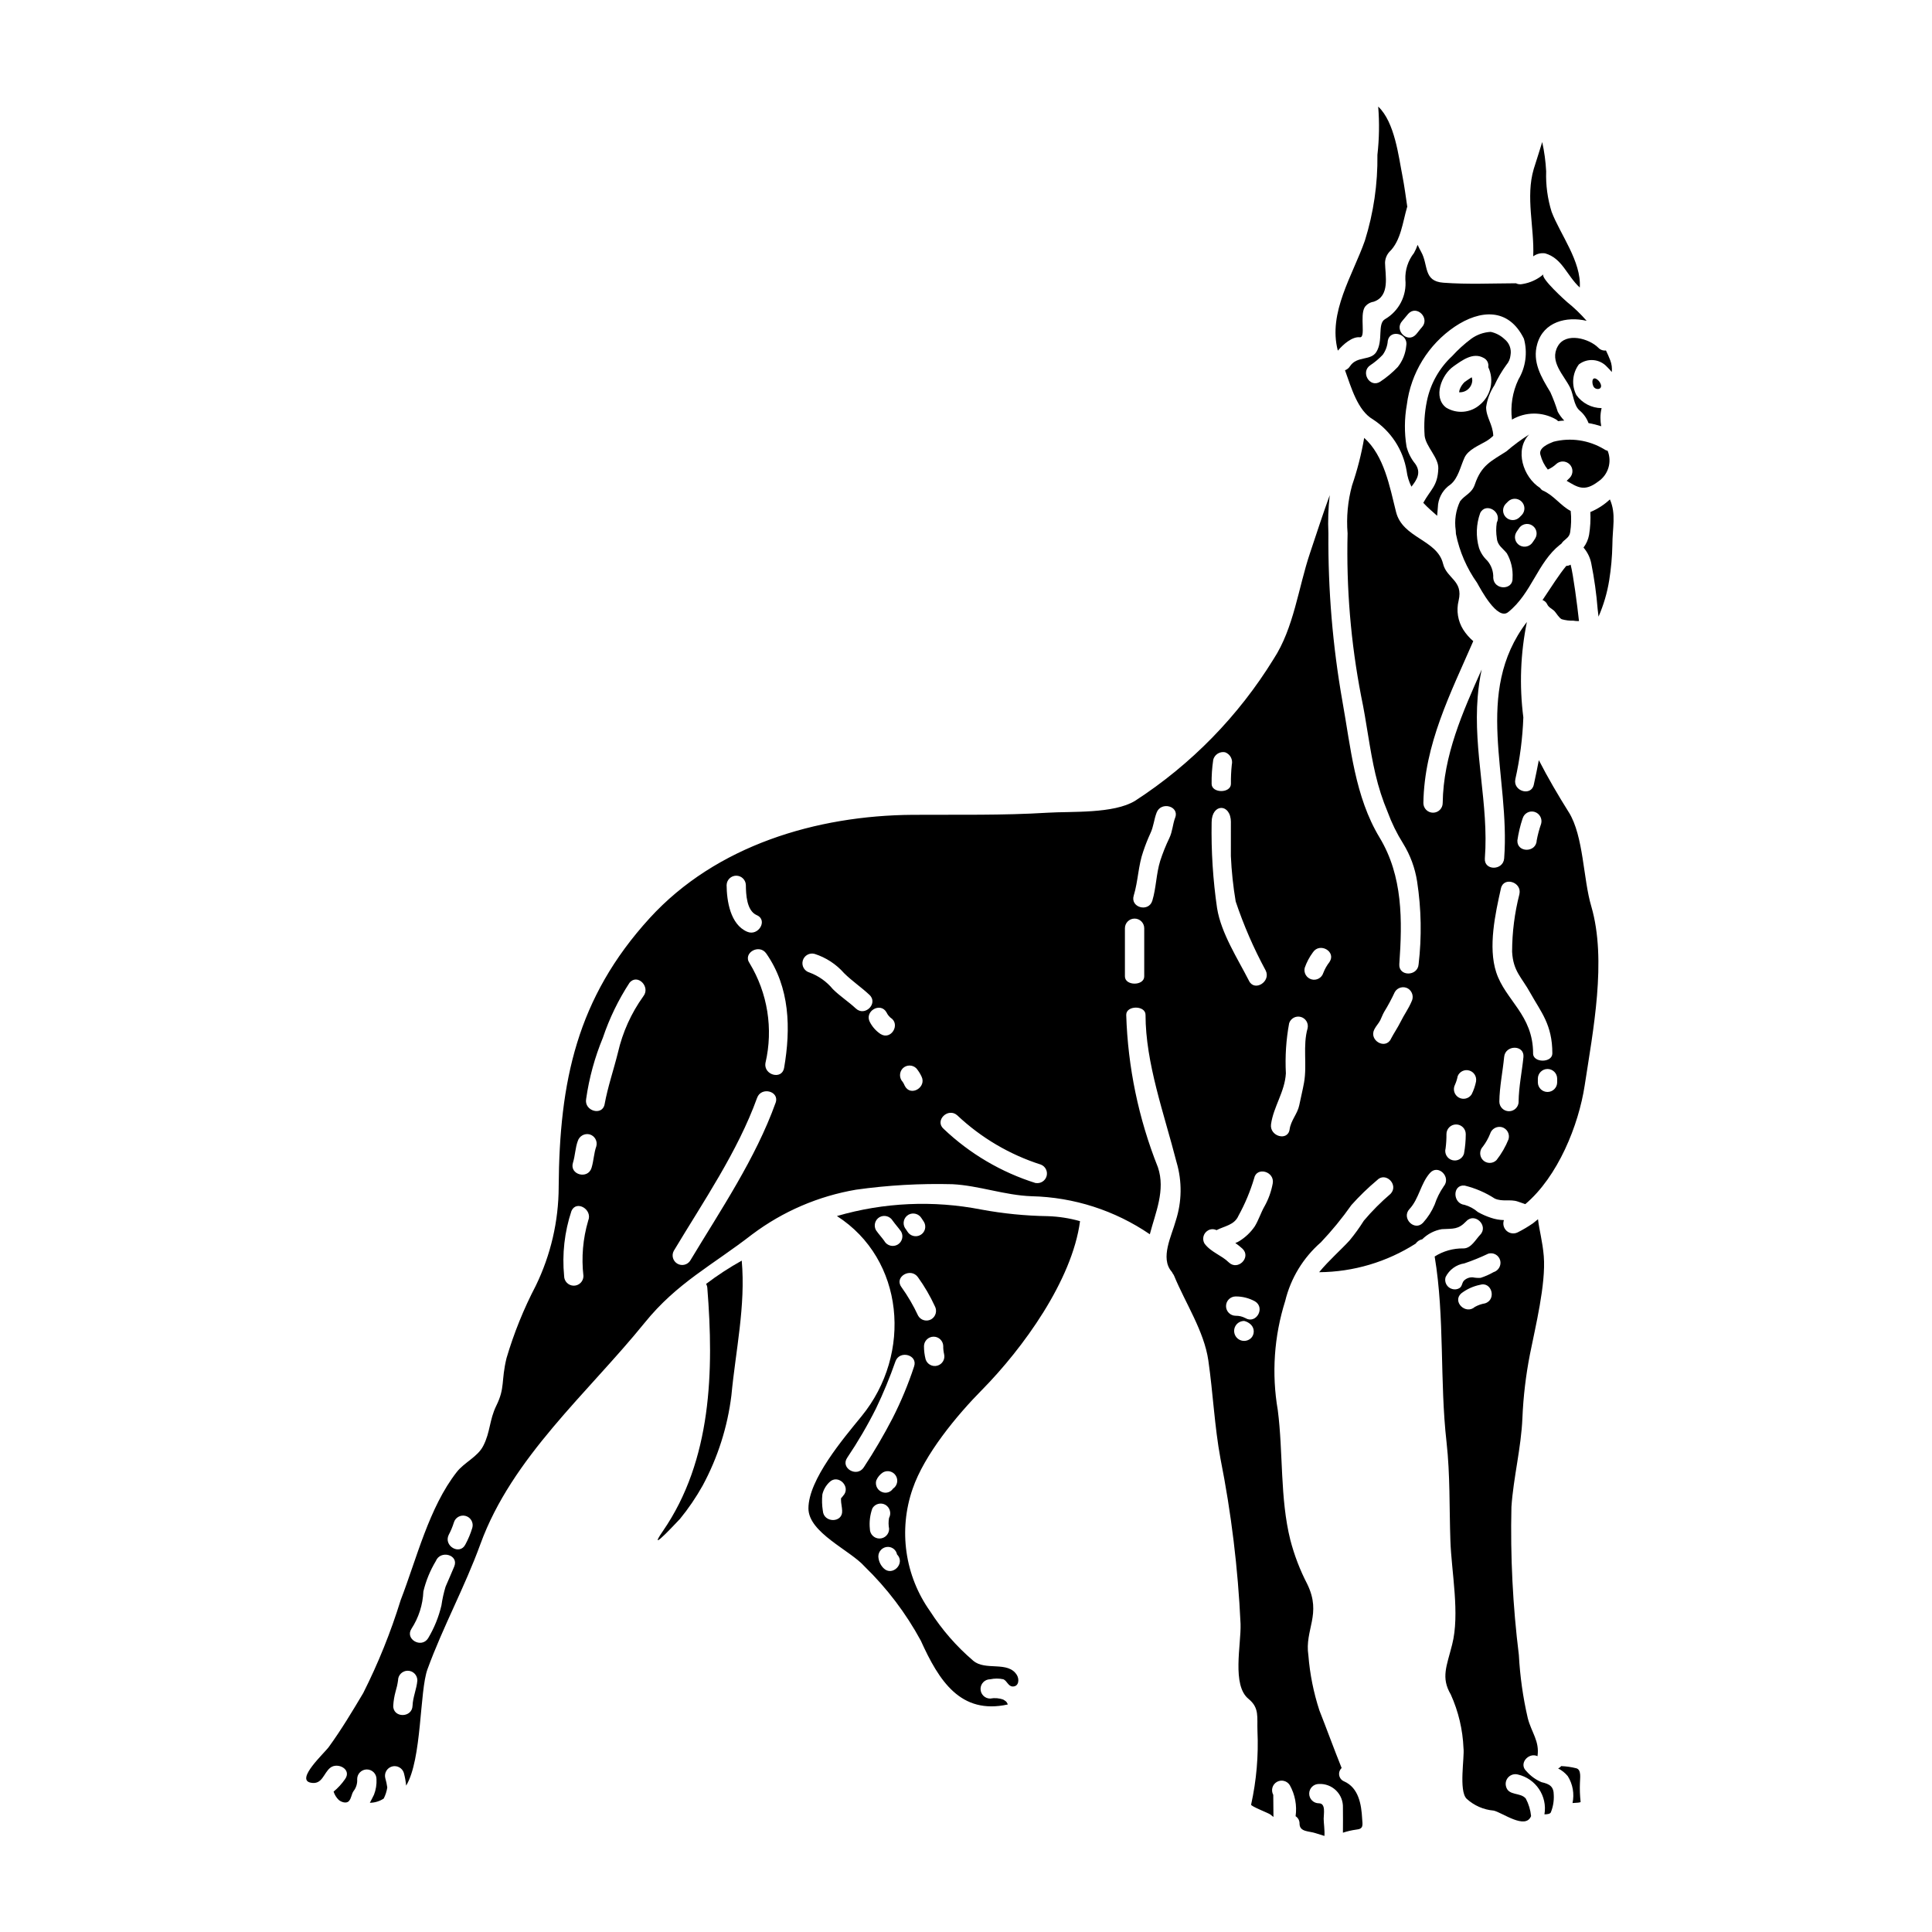
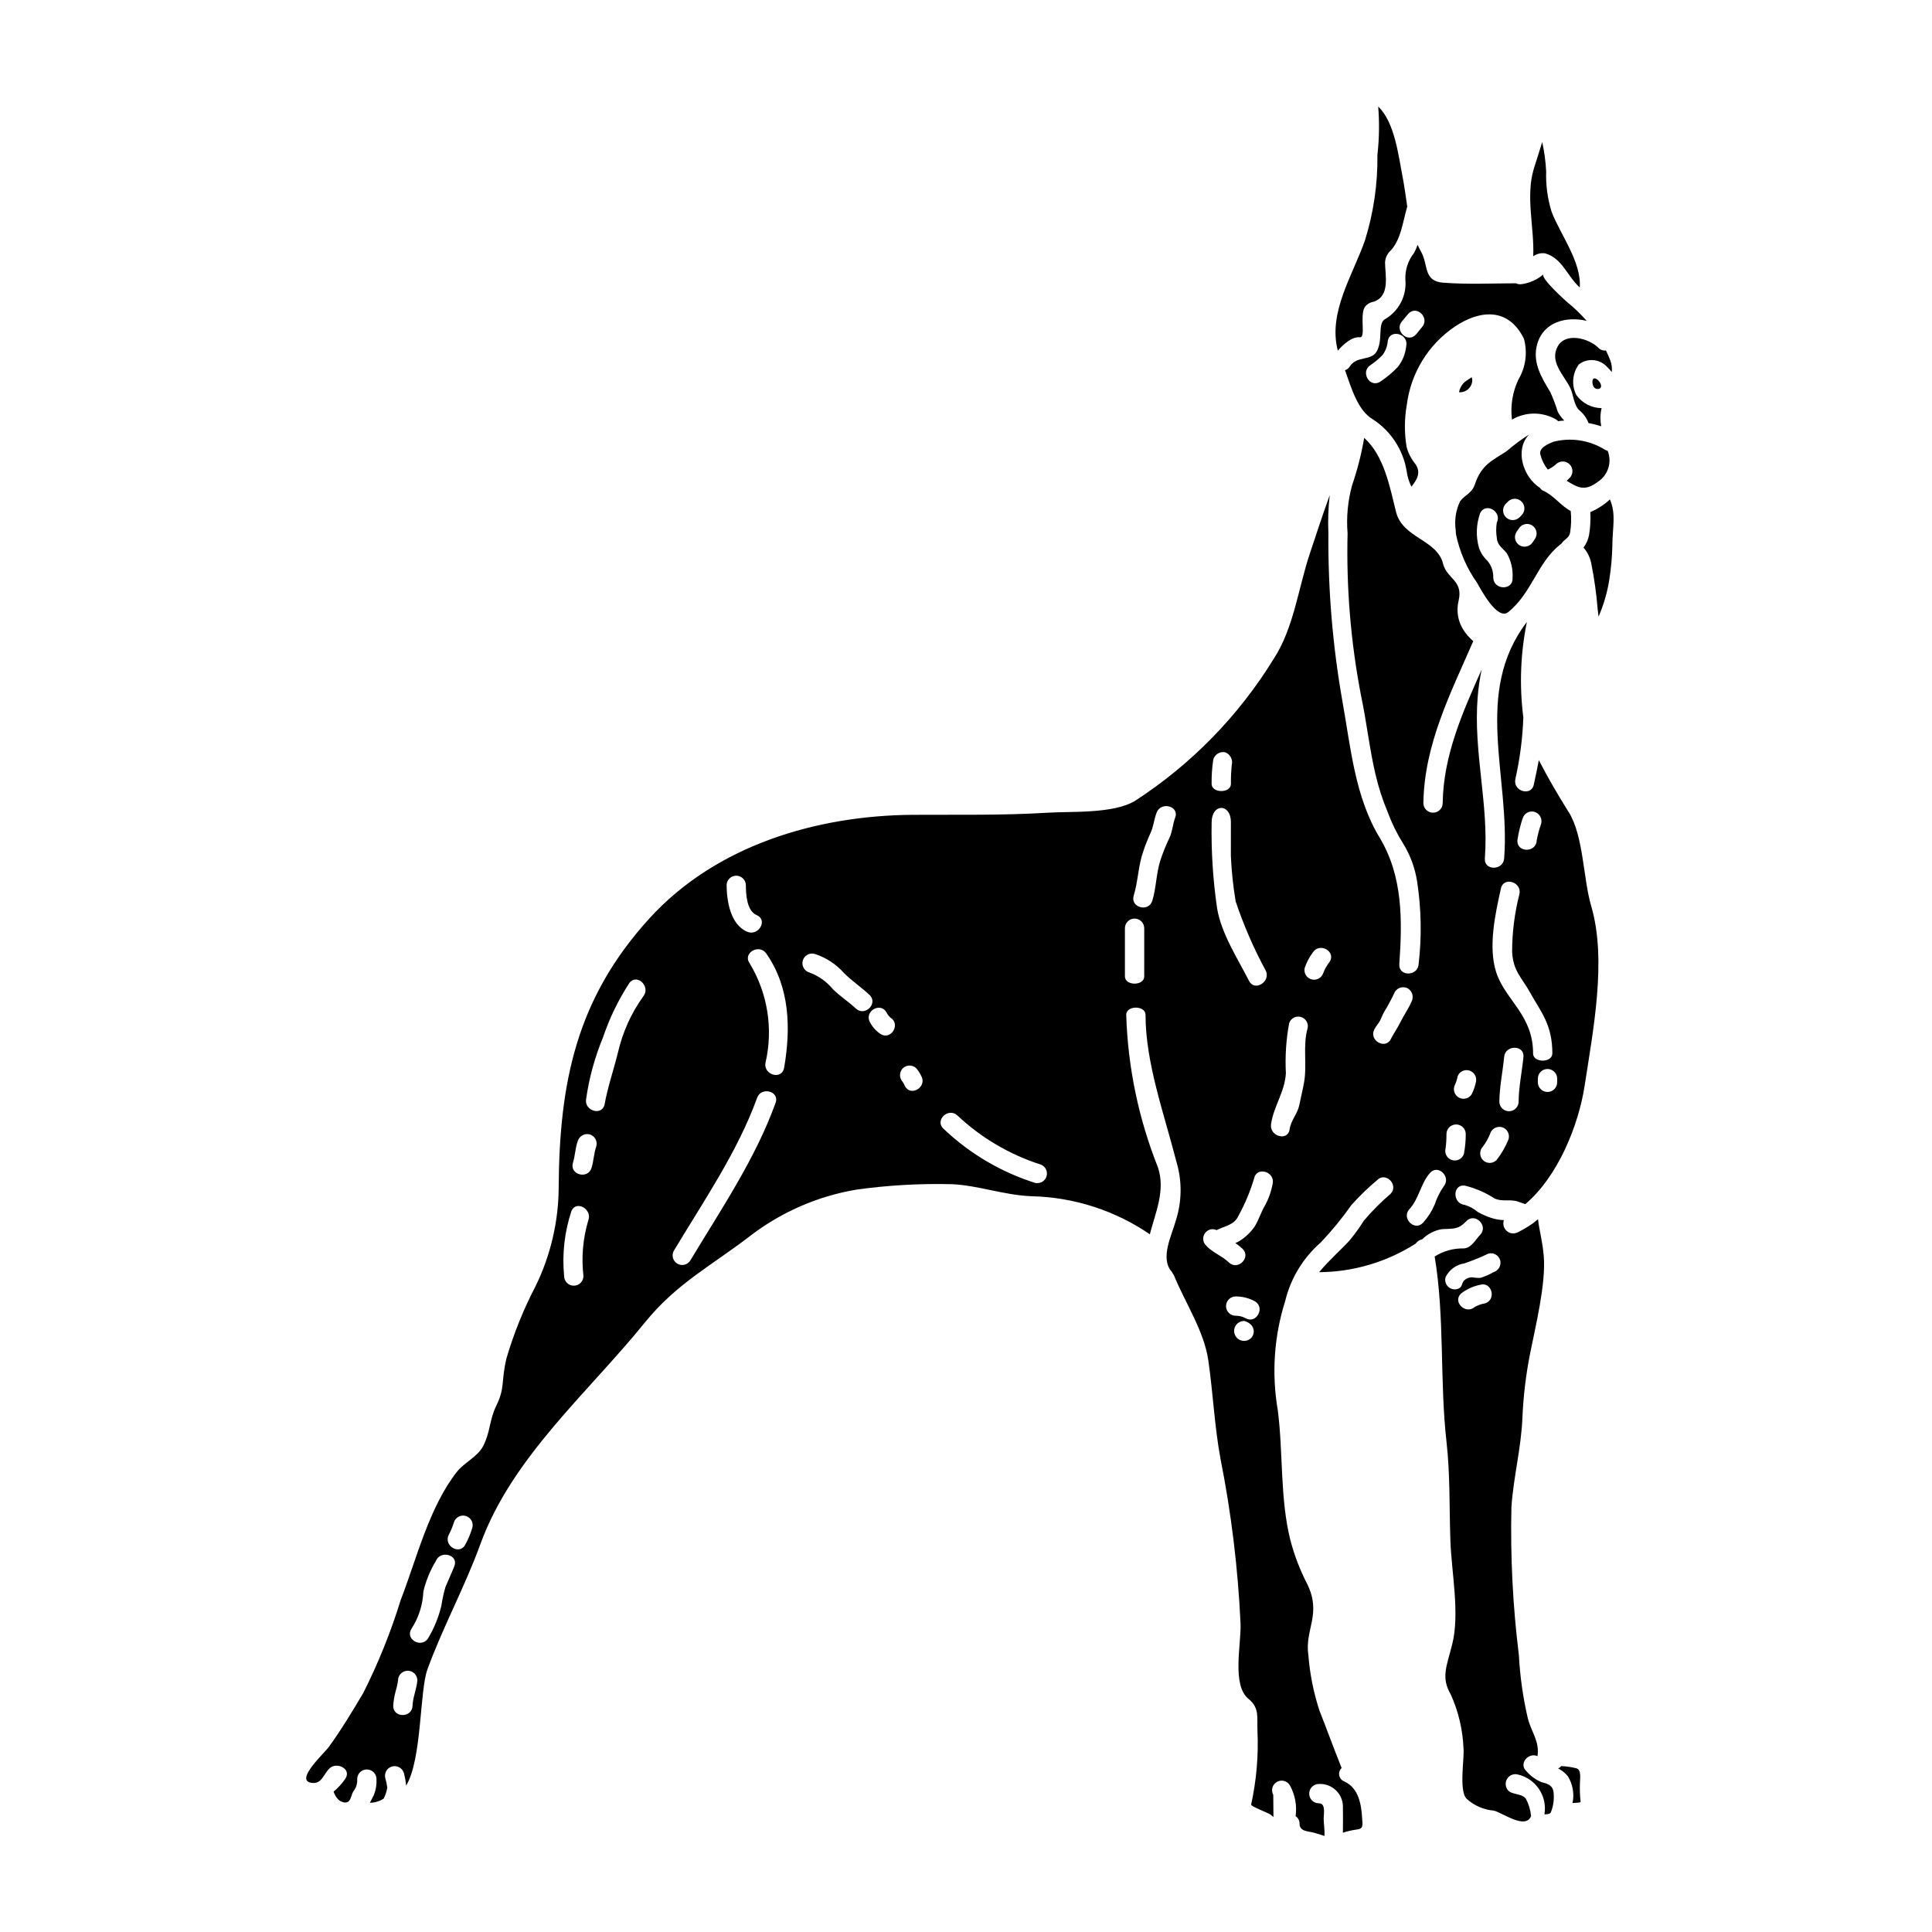
<svg xmlns="http://www.w3.org/2000/svg" fill="#000000" width="800px" height="800px" version="1.1" viewBox="144 144 512 512">
  <g>
    <path d="m562.7 616.45c0-1.047 0.461-3.449-0.941-3.828v-0.004c-1.32-0.336-2.672-0.531-4.035-0.586-0.207 0.277-0.492 0.488-0.816 0.613 0.996 0.5 1.875 1.203 2.578 2.066 1.324 2.121 1.77 4.672 1.25 7.117 1.121-0.051 2.144-0.125 2.144-0.305-0.188-1.684-0.25-3.383-0.18-5.074z" />
    <path d="m567.52 271.63c2.672-1.777 3.727-5.191 2.523-8.168-0.352-0.074-0.68-0.219-0.969-0.434-4.019-2.414-8.84-3.125-13.383-1.965-1.301 0.512-4.082 1.633-3.445 3.523 0.363 1.406 1.027 2.719 1.941 3.848 0.82-0.348 1.57-0.84 2.219-1.453 1.012-0.938 2.582-0.906 3.555 0.066 0.977 0.977 1.004 2.547 0.066 3.555-0.332 0.309-0.609 0.586-0.844 0.82 2.848 1.66 4.637 3.016 8.336 0.207z" />
-     <path d="m404.3 512.27c10.742-10.918 23.832-28.906 25.922-44.648-2.785-0.789-5.652-1.234-8.543-1.328-5.926-0.09-11.832-0.676-17.66-1.758-12.695-2.481-25.801-1.887-38.223 1.73 17.836 11.434 20.105 36.465 6.508 53.074-4.82 5.902-14.059 16.762-14.059 24.402 0 6.453 11.098 11.098 14.902 15.414 5.918 5.75 10.934 12.367 14.871 19.621 4.82 10.668 10.535 19.68 23.066 16.926-0.051-0.102-0.074-0.18-0.102-0.23-0.227-0.586-0.609-0.738-1.07-1.043v-0.004c-1.117-0.414-2.328-0.512-3.496-0.285-1.414 0-2.559-1.145-2.559-2.559 0-1.41 1.145-2.555 2.559-2.555 1.152-0.246 2.344-0.246 3.496 0 0.996 0.434 1.273 1.914 2.5 1.914 1.609 0 1.762-1.914 1.074-3.035-2.363-3.852-8.371-0.996-11.609-3.828l-0.004-0.004c-4.41-3.773-8.246-8.176-11.379-13.062-6.699-9.426-8.43-21.504-4.644-32.43 3.125-9.141 11.738-19.523 18.449-26.312zm-10.332-11.582c-0.016 0.727 0.062 1.457 0.227 2.168 0.328 1.332-0.461 2.684-1.781 3.055-1.324 0.375-2.703-0.371-3.117-1.68-0.297-1.156-0.441-2.348-0.434-3.539 0.055-1.371 1.18-2.457 2.551-2.457 1.371-0.004 2.5 1.082 2.555 2.453zm-2.234-10.551c0.676 1.215 0.27 2.75-0.918 3.473-0.586 0.344-1.285 0.438-1.941 0.266-0.652-0.172-1.215-0.602-1.555-1.188-1.246-2.684-2.742-5.246-4.469-7.652-1.914-2.68 2.527-5.231 4.418-2.555 1.73 2.402 3.227 4.969 4.465 7.656zm-6.992-24.215c1.215-0.68 2.75-0.273 3.469 0.918 0.23 0.309 0.395 0.641 0.641 0.973 0.348 0.578 0.441 1.273 0.27 1.926s-0.602 1.211-1.191 1.543c-1.211 0.684-2.75 0.277-3.465-0.918-0.23-0.309-0.395-0.637-0.641-0.945h-0.004c-0.344-0.582-0.441-1.277-0.27-1.93 0.172-0.656 0.594-1.215 1.18-1.555zm-6.352 6.992c-0.688-0.969-1.531-1.863-2.219-2.859h-0.004c-0.34-0.582-0.438-1.281-0.266-1.938s0.598-1.215 1.184-1.559c1.219-0.672 2.75-0.266 3.473 0.922 0.711 0.992 1.531 1.887 2.242 2.883 0.703 1.211 0.293 2.762-0.914 3.473-1.223 0.707-2.785 0.301-3.508-0.91zm-10.984 67.523c-0.074 0.078-0.434 0.613-0.434 0.461-0.102 0.281-0.074 0.023-0.102 0.508 0 0.996 0.281 1.969 0.309 2.961 0.176 3.293-4.926 3.266-5.117 0h-0.004c-0.23-1.43-0.273-2.887-0.125-4.328 0.293-1.227 0.93-2.34 1.836-3.215 2.309-2.379 5.922 1.242 3.637 3.613zm7.121 8.727h-0.004c-0.191-1.836 0.035-3.695 0.664-5.434 0.34-0.59 0.898-1.016 1.555-1.188 0.656-0.172 1.355-0.074 1.938 0.27 1.184 0.727 1.586 2.254 0.922 3.473-0.168 0.953-0.16 1.93 0.023 2.879 0.004 1.41-1.137 2.555-2.543 2.559-1.41 0.004-2.555-1.137-2.559-2.547zm1.684-12.809v0.004c0.363-0.895 0.996-1.652 1.809-2.172 1.191-0.656 2.688-0.258 3.394 0.902 0.707 1.164 0.367 2.676-0.766 3.43-0.578 0.867-1.652 1.258-2.656 0.969-1.352-0.375-2.148-1.773-1.781-3.129zm1.938 23.223-0.004 0.004c-0.824-0.824-1.312-1.926-1.375-3.086-0.004-0.68 0.266-1.332 0.746-1.809 0.477-0.48 1.129-0.75 1.809-0.746 1.168 0.008 2.172 0.84 2.394 1.988 0 0.016 0.012 0.027 0.023 0.027 2.301 2.367-1.297 5.965-3.598 3.621zm2.402-39.754-0.004 0.004c-2.324 4.481-4.879 8.844-7.656 13.062-1.812 2.731-6.227 0.18-4.387-2.551 2.828-4.195 5.387-8.57 7.652-13.09 1.949-4.062 3.668-8.227 5.152-12.48 1.098-3.059 6.023-1.73 4.926 1.383-1.543 4.695-3.441 9.266-5.688 13.672z" />
-     <path d="m524.86 280.69c0.074-1.121 0.203-2.195 0.254-3.113h0.004c0.309-2.098 1.484-3.969 3.238-5.152 2.066-1.609 2.68-4.824 3.75-7.144 1.02-2.172 3.879-3.242 5.766-4.363l0.004-0.004c0.672-0.402 1.293-0.883 1.852-1.43-0.102-3.012-1.891-4.871-1.891-7.578 0.289-2.07 1.039-4.051 2.195-5.793 0.871-1.895 1.926-3.695 3.148-5.387 0.641-0.723 1.035-1.637 1.121-2.602 0.297-1.594-0.309-3.223-1.574-4.234-1.023-0.973-2.293-1.645-3.672-1.941-1.867 0.102-3.668 0.738-5.18 1.84-1.828 1.367-3.519 2.906-5.055 4.594-3.43 3.188-5.769 7.375-6.691 11.965-0.617 3.004-0.812 6.078-0.586 9.137 0.332 2.887 3.723 5.793 3.621 8.66-0.152 4.668-2.016 5.512-3.981 9.109 1.148 1.238 2.426 2.34 3.676 3.438zm4.328-39.602c2.269-1.574 5.152-3.824 7.984-2.242h0.004c0.91 0.449 1.41 1.449 1.227 2.445 1.625 3.43 0.723 7.527-2.195 9.953-2.492 2.195-6.121 2.512-8.957 0.785-3.59-2.699-1.215-8.773 1.949-10.941z" />
    <path d="m567.04 244.41c-1.121-0.562-1.18 0.816-0.891 1.684 0.051 0.125 0.125 0.254 0.176 0.395 0.637 0.996 2.398 0.762 1.891-0.664-0.211-0.594-0.629-1.098-1.176-1.414z" />
    <path d="m529.84 285.51c0.945 4.664 2.859 9.078 5.613 12.961 0.918 1.633 5.356 10.051 8.215 7.758 6.227-4.977 7.758-13.113 13.73-17.863l-0.004 0.004c0.113-0.094 0.234-0.18 0.359-0.258 0.176-0.254 0.371-0.492 0.586-0.711 0.789-0.688 1.574-1.18 1.758-2.297l0.004-0.004c0.297-1.879 0.352-3.793 0.152-5.688-2.602-1.328-4.516-4.184-7.371-5.406-0.305-0.16-0.562-0.398-0.742-0.691-4.519-2.887-6.812-10.109-2.91-14.168-2.109 1.34-4.121 2.832-6.019 4.465-4.031 2.602-6.609 3.625-8.344 8.727-0.816 2.449-2.551 2.703-3.938 4.519v-0.004c-1.133 2.398-1.531 5.078-1.145 7.703 0 0.32 0.02 0.637 0.055 0.953zm20.105-2.32c0.586 0.332 1.016 0.887 1.188 1.539 0.176 0.656 0.078 1.352-0.266 1.93-0.23 0.332-0.395 0.66-0.637 0.969h-0.004c-0.719 1.195-2.254 1.602-3.469 0.922-0.59-0.336-1.02-0.898-1.195-1.555-0.172-0.66-0.07-1.359 0.277-1.941 0.227-0.309 0.395-0.641 0.637-0.945 0.715-1.207 2.269-1.617 3.488-0.918zm-6.914-5.664 0.637-0.637v-0.004c1-0.957 2.582-0.941 3.562 0.035 0.984 0.977 1.012 2.555 0.062 3.562l-0.641 0.641c-1 0.953-2.578 0.941-3.562-0.035-0.984-0.977-1.008-2.555-0.062-3.562zm-6.758 2.426c1.453-2.934 5.867-0.359 4.387 2.578v-0.004c-0.211 1.371-0.203 2.766 0.023 4.133 0.152 1.891 1.605 2.652 2.652 3.981 1.125 1.984 1.652 4.254 1.508 6.535 0.203 3.289-4.898 3.289-5.117 0 0.082-1.691-0.492-3.348-1.605-4.621-0.984-0.922-1.727-2.07-2.168-3.344-0.871-3.043-0.758-6.285 0.316-9.262z" />
-     <path d="m331.12 484.25c0.199 0.34 0.312 0.727 0.332 1.121 1.734 21.789 1.223 45.543-11.809 64.426-4.797 6.938 4.797-3.598 4.516-3.215v-0.004c2.273-2.773 4.297-5.746 6.051-8.879 4.016-7.438 6.602-15.562 7.625-23.953 1.121-11.863 3.801-23.703 2.731-35.668h0.004c-3.289 1.836-6.445 3.898-9.449 6.172z" />
    <path d="m550.32 211.93c0.902-0.668 2.035-0.949 3.148-0.789 4.57 1.305 5.742 5.902 9.188 9.055 0.484-6.836-5.231-14.168-7.449-20.031h-0.004c-1.086-3.481-1.578-7.121-1.453-10.766-0.137-2.609-0.488-5.203-1.047-7.758-0.637 2.168-1.43 4.492-2.246 7.144-2.203 7.449 0.195 15.539-0.137 23.145z" />
    <path d="m504.35 233.38c1.684 0.203-0.051-5.664 1.305-7.957h-0.004c0.559-0.785 1.41-1.309 2.363-1.457 4.441-1.48 3.086-6.961 3.035-10.332 0.027-1.066 0.434-2.09 1.148-2.887 3.062-2.934 3.523-7.871 4.695-11.84 0-0.039 0.02-0.074 0.051-0.098-0.395-2.656-0.738-5.383-1.328-8.422-0.945-4.691-1.969-14.031-6.379-18.141 0.344 4.258 0.273 8.539-0.207 12.785 0.102 7.703-1.02 15.379-3.32 22.734-3.211 9.16-9.84 19.109-7.168 29.16 1.52-1.781 3.844-3.75 5.809-3.547z" />
    <path d="m511.03 228.59c-2.066 1.223-0.395 5.586-2.269 8.66-1.504 2.453-5.152 0.973-7.016 3.828-0.305 0.484-0.766 0.852-1.305 1.043 1.656 4.57 3.34 10.668 7.398 13.016 4.769 3.102 8.008 8.062 8.934 13.676 0.184 1.449 0.613 2.856 1.273 4.16 1.379-1.762 2.703-3.676 0.996-6.074-1.09-1.328-1.871-2.879-2.297-4.543-0.598-3.676-0.574-7.43 0.078-11.098 1.059-8.406 5.691-15.945 12.703-20.691 6.738-4.519 14.266-5.078 18.32 3.188h0.004c1.008 3.652 0.484 7.562-1.457 10.82-1.566 3.309-2.16 6.992-1.707 10.625 3.586-2.102 8.02-2.129 11.633-0.074 0.223 0.125 0.422 0.289 0.586 0.484 0.543-0.078 1.09-0.129 1.637-0.152-0.668-0.699-1.246-1.48-1.715-2.324-0.551-1.773-1.207-3.512-1.969-5.207-2.426-4.004-4.844-8.012-3.469-12.781 1.684-5.867 7.731-7.375 13.086-6.125l0.004 0.004c-1.574-1.812-3.309-3.477-5.18-4.977-0.227-0.18-7.144-6.379-6.273-7.348-1.586 1.363-3.523 2.254-5.59 2.578-0.574 0.129-1.18 0.059-1.707-0.207-6.406 0.023-12.785 0.332-19.238-0.152-5.359-0.395-3.906-4.672-5.867-8.168-0.359-0.609-0.637-1.246-0.945-1.863l-0.004 0.004c-0.25 0.742-0.566 1.457-0.945 2.144-1.578 1.996-2.394 4.496-2.293 7.039 0.41 4.262-1.703 8.371-5.406 10.516zm5.641 7.086h-0.004c-0.195 2.035-0.973 3.977-2.242 5.582-1.406 1.473-2.973 2.781-4.672 3.906-2.777 1.762-5.332-2.652-2.551-4.414 1.176-0.785 2.266-1.703 3.238-2.731 0.785-1.094 1.25-2.383 1.34-3.727 0.625-3.203 5.555-1.828 4.887 1.391zm4.129-4.926c-0.562 0.613-1.02 1.305-1.574 1.914-2.242 2.426-5.84-1.18-3.621-3.598 0.559-0.609 1.043-1.301 1.605-1.914 2.242-2.445 5.84 1.18 3.59 3.598z" />
-     <path d="m554.05 304.19c0.395 0.844 1.328 1.148 1.969 1.84 0.535 0.613 1.098 1.66 1.84 2.066h-0.004c1.004 0.289 2.043 0.422 3.086 0.391 0.5 0.086 1.004 0.121 1.508 0.105-0.461-4.234-1.508-12.273-2.219-14.957-0.344 0.219-0.742 0.332-1.148 0.328-1.891 2.269-4.008 5.641-6.297 9.055h-0.004c0.57 0.195 1.027 0.621 1.27 1.172z" />
    <path d="m556.83 235.76c-2.316 4.082 1.684 7.707 3.293 11.02 0.895 1.863 0.918 4.594 2.449 5.973 1.086 0.887 1.914 2.047 2.398 3.363 1.141 0.203 2.266 0.484 3.367 0.844-0.133-0.723-0.199-1.457-0.203-2.195-0.008-0.875 0.098-1.75 0.309-2.606-2.656-0.023-5.141-1.312-6.691-3.465-1.336-2.613-1.078-5.754 0.66-8.117 2.293-1.781 5.574-1.48 7.504 0.688 0.438 0.414 0.848 0.859 1.223 1.332 0.113-1.047-0.02-2.106-0.395-3.09-0.359-0.918-0.738-1.785-1.148-2.629-0.746 0.098-1.496-0.168-2.016-0.715-2.406-2.441-8.605-4.231-10.75-0.402z" />
    <path d="m559.74 359.25c-2.859-4.57-5.512-9.086-7.934-13.805-0.395 2.141-0.844 4.207-1.328 6.481-0.66 3.215-5.586 1.758-4.894-1.43h-0.004c1.211-5.383 1.922-10.867 2.121-16.383-1.082-8.422-0.762-16.965 0.941-25.285-14.344 18.777-4.363 41.027-6.023 62.664-0.254 3.266-5.359 3.293-5.117 0 1.098-14.289-3.113-28.219-1.891-42.902h0.004c0.191-2.406 0.539-4.801 1.047-7.164-5.027 11.277-10.156 22.734-10.332 35.391v-0.004c0 1.414-1.145 2.559-2.559 2.559-1.414 0-2.559-1.145-2.559-2.559 0.23-15.539 7.223-29.125 13.219-42.902-1.027-0.879-1.922-1.902-2.652-3.039-1.438-2.293-1.883-5.074-1.227-7.703 1.273-5.383-3.148-5.769-4.133-9.801-1.574-6.375-10.719-6.734-12.453-13.703-1.684-6.734-3.148-14.875-8.441-19.621v0.004c-0.734 4.277-1.809 8.488-3.215 12.594-1.133 4.137-1.535 8.438-1.184 12.711-0.359 14.477 0.848 28.949 3.598 43.168 1.457 6.863 2.195 13.883 3.801 20.719h0.004c0.789 3.402 1.863 6.731 3.215 9.953 1.066 2.906 2.434 5.695 4.082 8.32 1.906 3.082 3.176 6.519 3.727 10.102 1.113 7.254 1.246 14.629 0.395 21.918-0.227 3.266-5.332 3.289-5.117 0 0.816-11.582 0.969-23.32-5.231-33.578-6.559-10.867-7.629-23.805-9.84-36.078-2.59-14.688-3.836-29.578-3.719-44.492-0.152-3.391-0.035-6.785 0.352-10.156-1.863 5.117-3.543 10.309-5.231 15.352-3.086 9.16-4.258 19.824-9.645 28.066-9.293 15.102-21.836 27.941-36.715 37.586-5.715 3.469-16.816 2.754-23.195 3.148-11.941 0.738-23.832 0.484-35.77 0.559-25.414 0.18-52.055 8.09-69.668 27.379-19.363 21.227-23.906 43.324-24.113 71.242h0.004c-0.027 9.07-2.106 18.02-6.074 26.18-3.199 6.129-5.797 12.555-7.754 19.188-1.48 6.125-0.332 7.781-2.703 12.594-1.867 3.828-1.574 6.996-3.449 10.629-1.477 2.938-5.078 4.418-7.043 6.965-7.348 9.387-10.629 23.016-14.875 33.988h0.004c-2.613 8.449-5.922 16.668-9.902 24.57-2.887 4.848-5.793 9.699-9.109 14.266-1.098 1.574-8.93 8.66-4.824 9.492 3.113 0.637 3.398-2.578 5.231-3.984 1.941-1.48 5.742 0.434 3.883 3.039-0.855 1.238-1.879 2.356-3.039 3.312 0.266 0.832 0.73 1.586 1.355 2.195 0.637 0.559 2.016 1.07 2.703 0.309 0.688-0.762 0.66-1.816 1.223-2.629 0.707-0.906 1.051-2.043 0.969-3.188 0-1.414 1.148-2.559 2.559-2.559 1.414 0 2.559 1.145 2.559 2.559 0.074 1.41-0.152 2.816-0.664 4.133-0.355 0.762-0.738 1.43-1.094 2.141 1.305-0.012 2.582-0.402 3.672-1.121 0.473-0.922 0.789-1.91 0.945-2.934-0.113-0.848-0.293-1.684-0.535-2.504-0.32-1.336 0.473-2.688 1.797-3.059 1.324-0.367 2.703 0.375 3.125 1.684 0.301 1.109 0.504 2.246 0.613 3.394 4.234-7.047 3.519-25.059 5.664-30.875 4.106-11.254 9.898-21.816 14.008-33.121 8.367-23.016 28.398-39.98 43.551-58.688 8.602-10.629 17.965-15.23 28.527-23.445h0.004c8.09-6.062 17.508-10.113 27.477-11.809 8.461-1.188 17.004-1.672 25.543-1.453 7.019 0.359 13.832 2.938 20.977 3.188h-0.004c11.203 0.254 22.086 3.758 31.336 10.078 1.48-5.715 4.207-11.66 2.141-17.758-5.129-12.875-7.969-26.543-8.395-40.391 0-2.551 5.117-2.551 5.117 0 0 12.762 4.926 26.18 8.215 39.043v-0.004c1.504 5.082 1.43 10.496-0.207 15.535-1.07 3.938-4.207 9.875-1.094 13.473 0.125 0.145 0.219 0.309 0.281 0.484 0.164 0.191 0.297 0.406 0.391 0.641 2.961 7.199 7.934 14.648 9.055 22.402 1.25 8.66 1.633 17.453 3.215 26.023 2.871 14.453 4.652 29.098 5.328 43.816 0.176 5.488-2.363 16.254 2.117 19.875 2.934 2.402 2.219 4.797 2.363 8.52v0.004c0.297 6.543-0.27 13.098-1.684 19.496-0.102 0.434 4.769 2.297 5.078 2.602l0.844 0.664c-0.023-1.941-0.051-3.906-0.051-5.867h-0.004c-0.664-1.207-0.242-2.727 0.949-3.418 1.191-0.691 2.719-0.309 3.441 0.867 1.391 2.496 1.93 5.383 1.531 8.215 0.676 0.43 1.074 1.188 1.047 1.992 0.023 2.219 2.5 1.914 4.234 2.5 0.789 0.254 1.574 0.512 2.363 0.738 0.102-1.574-0.203-3.473-0.203-4.57 0-1.301 0.613-4.082-1.273-4.082h-0.004c-1.414 0-2.559-1.145-2.559-2.559 0-1.414 1.145-2.559 2.559-2.559 1.699-0.094 3.359 0.535 4.574 1.73 1.215 1.191 1.871 2.844 1.805 4.543 0.023 2.219 0.023 4.441 0 6.637 1.145-0.379 2.324-0.652 3.523-0.816 2.016-0.176 1.68-1.246 1.574-2.859-0.203-3.879-0.945-8.215-4.773-9.922-0.68-0.273-1.172-0.871-1.305-1.59-0.137-0.719 0.105-1.453 0.641-1.953-2.043-5.078-3.906-10.207-5.902-15.285-1.539-4.723-2.516-9.609-2.91-14.562-1.047-6.836 3.598-10.867-0.281-18.852h0.004c-1.945-3.738-3.457-7.688-4.516-11.766-2.754-11.047-1.867-23.117-3.316-34.371-1.668-9.66-0.992-19.582 1.965-28.934 1.461-6.031 4.766-11.461 9.449-15.539 2.93-3.09 5.637-6.391 8.086-9.875 2.102-2.352 4.371-4.551 6.785-6.578 2.269-2.398 5.867 1.223 3.598 3.598-2.547 2.176-4.918 4.559-7.082 7.117-1.137 1.816-2.391 3.551-3.754 5.203-2.168 2.398-5.484 5.281-8.09 8.445l0.004 0.004c9.07-0.07 17.938-2.699 25.582-7.582 0.41-0.59 1.031-1 1.738-1.145 1.41-1.406 3.219-2.34 5.18-2.68 3.148-0.176 4.328 0.152 6.508-2.117 2.269-2.398 5.945 1.223 3.672 3.598-1.223 1.273-2.398 3.621-4.441 3.621-2.699-0.047-5.352 0.699-7.629 2.144 2.703 16.199 1.301 32.965 3.148 49.199 0.973 8.75 0.715 17.297 1.02 26.102 0.285 8.371 2.555 19.395 0.461 27.551-1.43 5.715-3.012 8.699-0.359 13.219v-0.004c2.027 4.488 3.172 9.32 3.371 14.238 0.309 2.363-1.301 11.277 0.82 13.383h-0.004c1.977 1.812 4.496 2.922 7.168 3.148 2.219 0.461 8.445 5.18 9.926 1.453-0.16-1.625-0.637-3.203-1.402-4.641-1.43-1.734-4.644-0.637-5.254-3.266v-0.004c-0.219-0.875 0.039-1.797 0.676-2.434 0.637-0.637 1.562-0.895 2.438-0.68 4.793 1.082 7.902 5.723 7.082 10.566 0.82 0 1.508-0.129 1.684-0.512h0.004c0.59-1.445 0.859-3.004 0.785-4.566 0-2.32-1.098-2.961-3.242-3.445-1.527-0.648-2.891-1.633-3.981-2.883-2.219-2.016 0.562-5.117 2.91-4.008 0.586-4.004-1.605-6.273-2.578-10.078-1.273-5.5-2.062-11.102-2.363-16.738-1.613-13.016-2.269-26.129-1.969-39.242 0.535-7.871 2.578-15.59 2.91-23.578 0.242-5.695 0.914-11.371 2.016-16.965 1.406-7.117 4.234-18.473 3.648-25.895-0.332-3.984-1.18-6.762-1.531-9.801-0.461 0.336-0.867 0.738-1.328 1.074-1.301 0.898-2.664 1.707-4.078 2.418-0.965 0.469-2.117 0.305-2.91-0.41-0.797-0.719-1.078-1.844-0.715-2.852-1.176-0.027-2.336-0.234-3.445-0.613-1.203-0.395-2.367-0.906-3.469-1.531-1.016-0.879-2.207-1.523-3.5-1.891-3.238-0.355-3.262-5.461 0-5.117 2.84 0.691 5.539 1.855 7.988 3.445 2.043 0.918 4.109 0.102 6.102 0.789 0.738 0.254 1.352 0.461 1.988 0.688 8.629-7.273 14.137-20.895 15.742-31.488 2.195-14.395 5.902-33.121 1.758-47.387-2.195-7.332-2.019-18.613-5.973-24.988zm-306.41 236.78c-0.102 3.293-5.207 3.293-5.117 0 0.074-1.258 0.281-2.508 0.613-3.723 0.297-0.977 0.52-1.973 0.66-2.984 0-1.414 1.145-2.559 2.559-2.559 1.414 0 2.559 1.145 2.559 2.559-0.176 2.269-1.199 4.441-1.273 6.707zm11.07-36.945c-0.738 1.812-1.555 3.598-2.32 5.406v0.004c-0.492 1.621-0.855 3.277-1.094 4.953-0.723 3.074-1.918 6.016-3.543 8.727-1.785 2.754-6.203 0.203-4.387-2.551h-0.004c1.918-2.949 3.004-6.363 3.148-9.879 0.68-2.828 1.789-5.539 3.293-8.035 1.207-3.027 6.133-1.684 4.906 1.379zm4.769-10.207v0.004c-0.461 1.527-1.074 3.008-1.832 4.41-1.48 2.961-5.867 0.395-4.418-2.551 0.551-1.035 1.004-2.117 1.355-3.238 0.379-1.352 1.785-2.141 3.137-1.758 1.352 0.379 2.141 1.785 1.758 3.137zm30.699-81.371 0.004 0.004c-1.398 4.75-1.824 9.73-1.254 14.648 0 1.41-1.145 2.559-2.559 2.559-1.41 0-2.559-1.148-2.559-2.559-0.562-5.816 0.098-11.684 1.938-17.227 1.293-3.012 5.703-0.383 4.43 2.578zm2.168-19.746c-0.664 1.863-0.688 3.848-1.273 5.738-0.969 3.148-5.902 1.812-4.926-1.352 0.586-1.891 0.609-3.906 1.273-5.742l0.004 0.004c0.402-1.344 1.793-2.129 3.152-1.785 1.348 0.391 2.133 1.785 1.77 3.141zm12.426-39.703 0.004 0.004c-3.191 4.449-5.465 9.488-6.691 14.824-1.125 4.543-2.707 9.137-3.543 13.73-0.562 3.215-5.488 1.836-4.898-1.379 0.793-5.574 2.285-11.027 4.438-16.23 1.723-5.125 4.09-10.012 7.043-14.543 2.094-2.578 5.691 1.07 3.648 3.598zm27.199-29.547c0.027 2.477 0.18 6.836 2.887 8.016 3.035 1.301 0.434 5.688-2.551 4.387-4.469-1.918-5.41-8.191-5.438-12.402l0.004 0.004c0.055-1.367 1.18-2.449 2.547-2.449 1.371 0 2.496 1.082 2.551 2.449zm7.871 57.766c-5.305 14.75-14.516 28.34-22.582 41.746l0.004 0.004c-0.719 1.172-2.246 1.559-3.438 0.867-1.191-0.695-1.613-2.211-0.949-3.418 7.785-12.988 16.926-26.281 22.074-40.539 1.105-3.059 6.027-1.766 4.902 1.344zm2.246-9.234c-0.562 3.215-5.488 1.863-4.926-1.379l0.008 0.004c2.094-9.016 0.582-18.492-4.211-26.41-1.891-2.703 2.551-5.254 4.418-2.574 6.277 8.98 6.535 19.875 4.723 30.363zm19.008-15.797c-1.938-1.812-4.184-3.238-6.07-5.117l0.004 0.004c-1.641-1.992-3.781-3.512-6.203-4.41-1.359-0.379-2.156-1.793-1.773-3.152 0.379-1.363 1.793-2.156 3.152-1.777 3.019 0.969 5.719 2.738 7.809 5.117 2.117 2.094 4.543 3.699 6.711 5.742 2.406 2.25-1.215 5.871-3.617 3.598zm6.586 6.785 0.004 0.008c-1.195-0.793-2.172-1.879-2.836-3.152-1.574-2.887 2.832-5.465 4.418-2.555 0.117 0.254 0.266 0.496 0.434 0.719 0.125 0.152 0.281 0.332 0.434 0.484l0.18 0.176c-0.016-0.027-0.031-0.051-0.051-0.074 0.023 0.023 0.051 0.023 0.074 0.074 2.688 1.727 0.133 6.039-2.644 4.328zm6.426 13.777 0.004 0.004c-0.152-0.375-0.34-0.734-0.559-1.074-0.969-1.012-0.969-2.609 0-3.621 1-0.984 2.602-0.984 3.598 0 0.539 0.648 0.992 1.359 1.352 2.117 1.488 2.914-2.902 5.492-4.383 2.559zm34.676 25.719 0.004 0.004c-9.125-2.863-17.473-7.777-24.402-14.367-2.477-2.168 1.148-5.766 3.598-3.598 6.32 5.961 13.895 10.426 22.172 13.066 1.207 0.477 1.859 1.789 1.516 3.043-0.348 1.25-1.578 2.043-2.863 1.836zm28.758-54.773c0 2.555-5.117 2.555-5.117 0v-12.758c0-1.41 1.145-2.559 2.559-2.559s2.559 1.148 2.559 2.559zm8.191-42.047c-0.664 1.785-0.688 3.625-1.531 5.383-0.945 1.957-1.754 3.977-2.426 6.047-1.07 3.449-1.047 7.121-2.09 10.562-0.973 3.148-5.902 1.812-4.93-1.352 1.18-3.883 1.18-7.938 2.555-11.809l0.004 0.004c0.523-1.582 1.137-3.133 1.832-4.644 0.895-1.863 0.945-3.648 1.684-5.562 1.164-3.027 6.086-1.715 4.914 1.371zm10.082-15.309h-0.004c0.34-1.414 1.723-2.312 3.152-2.043 1.352 0.488 2.121 1.918 1.785 3.316-0.176 1.68-0.254 3.363-0.23 5.051 0 2.555-5.117 2.555-5.117 0-0.031-2.117 0.113-4.231 0.422-6.324zm4.691 16.531-0.004 8.941c0.18 4.031 0.605 8.043 1.277 12.023 2.113 6.305 4.766 12.418 7.934 18.266 1.508 2.934-2.91 5.742-4.387 2.805-3.008-5.902-7.394-12.629-8.469-19.238h-0.004c-1.098-7.543-1.586-15.164-1.449-22.785 0.012-5.113 5.113-5.113 5.113-0.012zm5.309 136.71c-0.641 0.598-1.539 0.84-2.394 0.645-0.855-0.195-1.559-0.805-1.875-1.625-0.316-0.82-0.203-1.742 0.297-2.461 0.504-0.719 1.332-1.145 2.207-1.129 0.664 0.16 1.273 0.496 1.766 0.973 0.477 0.473 0.75 1.121 0.75 1.793 0.004 0.676-0.262 1.324-0.738 1.805zm-1.48-5.332v-0.004c-0.785-0.418-1.664-0.629-2.555-0.613-1.414 0-2.559-1.145-2.559-2.559 0-1.414 1.145-2.559 2.559-2.559 1.789-0.012 3.551 0.438 5.117 1.301 2.828 1.727 0.254 6.141-2.551 4.43zm5.078-29.621c-0.973 1.707-1.574 3.699-2.606 5.356v-0.004c-1.07 1.555-2.449 2.867-4.055 3.856-0.332 0.219-0.695 0.391-1.074 0.512 0.672 0.465 1.312 0.977 1.914 1.527 2.363 2.297-1.25 5.902-3.625 3.625-1.969-1.941-4.723-2.68-6.453-5.004-0.34-0.582-0.434-1.273-0.262-1.926 0.172-0.648 0.598-1.203 1.18-1.543 0.691-0.418 1.551-0.445 2.269-0.078 2.066-1.094 4.746-1.328 5.816-3.824 1.734-3.144 3.125-6.465 4.148-9.902 0.637-3.215 5.535-1.84 4.926 1.379v-0.004c-0.391 2.113-1.121 4.148-2.168 6.027zm11.426-47.184c-1.328 4.621-0.102 9.621-0.941 14.367-0.359 2.016-0.871 4.031-1.277 6.047-0.457 2.246-2.219 3.984-2.551 6.379-0.461 3.238-5.356 1.863-4.926-1.352 0.664-4.723 3.648-8.551 3.938-13.5-0.234-4.449 0.055-8.914 0.867-13.293 0.426-1.285 1.785-2.016 3.09-1.652 1.305 0.359 2.098 1.68 1.801 3.004zm5.816-17.578c-0.695 0.879-1.254 1.859-1.656 2.906-0.406 1.32-1.789 2.082-3.121 1.715-1.332-0.367-2.129-1.727-1.805-3.066 0.516-1.473 1.246-2.856 2.172-4.106 1.824-2.734 6.238-0.184 4.398 2.551zm41.211 90.477c-0.949 0.156-1.863 0.477-2.703 0.945-2.453 2.168-6.074-1.43-3.598-3.598 1.453-1.109 3.141-1.879 4.93-2.25 3.148-0.992 4.496 3.934 1.359 4.902zm4.004-11.414c0.355 1.352-0.422 2.742-1.762 3.148-1.082 0.621-2.231 1.125-3.418 1.508-0.691 0.047-1.387 0-2.066-0.133-0.91-0.062-1.797 0.285-2.422 0.945-0.512 0.664-0.395 1.48-1.18 1.941-0.566 0.32-1.242 0.395-1.863 0.203-0.656-0.176-1.211-0.609-1.543-1.203-0.328-0.594-0.41-1.293-0.215-1.945 0.969-1.961 2.836-3.32 4.996-3.648 2.16-0.73 4.273-1.59 6.332-2.574 0.645-0.188 1.34-0.109 1.926 0.219 0.586 0.324 1.02 0.875 1.203 1.523zm-28.957-58.648c-1.48 2.934-5.902 0.359-4.387-2.551 0.434-0.871 1.145-1.574 1.574-2.426 0.359-0.715 0.613-1.508 1.023-2.195h-0.004c1.047-1.699 1.992-3.465 2.832-5.277 0.711-1.215 2.273-1.629 3.492-0.922 1.184 0.742 1.586 2.269 0.922 3.496-0.789 1.863-1.969 3.473-2.859 5.281-0.797 1.605-1.793 3.035-2.606 4.59zm13.957 39.117c-1.012 1.469-1.805 3.074-2.363 4.769-0.746 1.758-1.781 3.379-3.062 4.797-2.242 2.422-5.84-1.199-3.621-3.598 2.551-2.731 2.961-6.789 5.438-9.57 2.191-2.477 5.758 1.145 3.598 3.598zm5.434-8.777h-0.004c-0.375 1.352-1.773 2.144-3.125 1.77-1.352-0.371-2.144-1.773-1.77-3.125 0.164-1.25 0.242-2.512 0.227-3.773 0-1.414 1.145-2.559 2.559-2.559 1.414 0 2.559 1.145 2.559 2.559 0 1.719-0.156 3.434-0.461 5.125zm3.191-19.137h-0.004c-0.238 1.203-0.633 2.367-1.18 3.465-0.734 1.152-2.246 1.523-3.43 0.84-1.18-0.684-1.613-2.176-0.984-3.387 0.328-0.73 0.566-1.492 0.715-2.273 0.484-1.199 1.789-1.844 3.035-1.496 1.246 0.344 2.035 1.57 1.832 2.848zm12.324-69.605h-0.004c0.176-0.66 0.605-1.219 1.199-1.555 0.594-0.336 1.297-0.422 1.949-0.23 1.344 0.395 2.129 1.793 1.766 3.148-0.508 1.445-0.902 2.93-1.184 4.438-0.125 3.266-5.231 3.289-5.117 0 0.289-1.969 0.75-3.914 1.375-5.805zm-3.699 84.91h-0.004c-0.801 2.008-1.883 3.891-3.215 5.59-0.477 0.48-1.125 0.746-1.801 0.746-0.676 0-1.32-0.266-1.797-0.746-0.969-1.004-0.969-2.594 0-3.598 0.773-1.023 1.41-2.148 1.887-3.34 0.398-1.348 1.789-2.141 3.152-1.789 1.34 0.391 2.125 1.785 1.762 3.133zm2.652-9.922h-0.004c0 1.414-1.145 2.559-2.559 2.559-1.414 0-2.559-1.145-2.559-2.559 0.051-3.938 0.891-7.871 1.273-11.809 0.281-3.266 5.406-3.289 5.117 0-0.391 3.922-1.234 7.852-1.285 11.805zm3.824-12.762c0-10.207-7.348-14.082-9.77-21.484-2.195-6.691-0.254-15.539 1.246-22.25 0.715-3.211 5.613-1.68 4.898 1.508l0.004 0.004c-1.281 4.992-1.934 10.129-1.941 15.281 0.285 5.231 2.504 6.691 4.871 10.996 2.781 5 5.793 8.293 5.793 15.945-0.012 2.551-5.113 2.551-5.113-0.004zm6.379 7.656c0 1.414-1.145 2.559-2.559 2.559-1.414 0-2.559-1.145-2.559-2.559v-0.969c0-1.41 1.145-2.559 2.559-2.559 1.414 0 2.559 1.148 2.559 2.559z" />
    <path d="m534.17 244.84c0-0.293-0.051-0.586-0.152-0.863-0.637 0.395-1.25 0.816-1.863 1.246-0.613 0.578-1.078 1.297-1.352 2.094-0.051 0.152-0.074 0.395-0.125 0.637 0.875 0.059 1.742-0.238 2.398-0.824 0.656-0.586 1.051-1.41 1.094-2.289z" />
    <path d="m570.64 276.35c-1.512 1.414-3.269 2.547-5.18 3.344 0.102 2.019-0.012 4.047-0.336 6.043-0.223 1.227-0.727 2.379-1.48 3.371 1.047 1.203 1.758 2.66 2.062 4.223 0.801 3.996 1.363 8.035 1.688 12.098 0.102 0.688 0.152 1.355 0.23 1.992v-0.004c1.348-3.082 2.301-6.324 2.832-9.645 0.496-3.09 0.777-6.211 0.84-9.336 0.004-4.508 1.051-8.207-0.656-12.086z" />
  </g>
</svg>